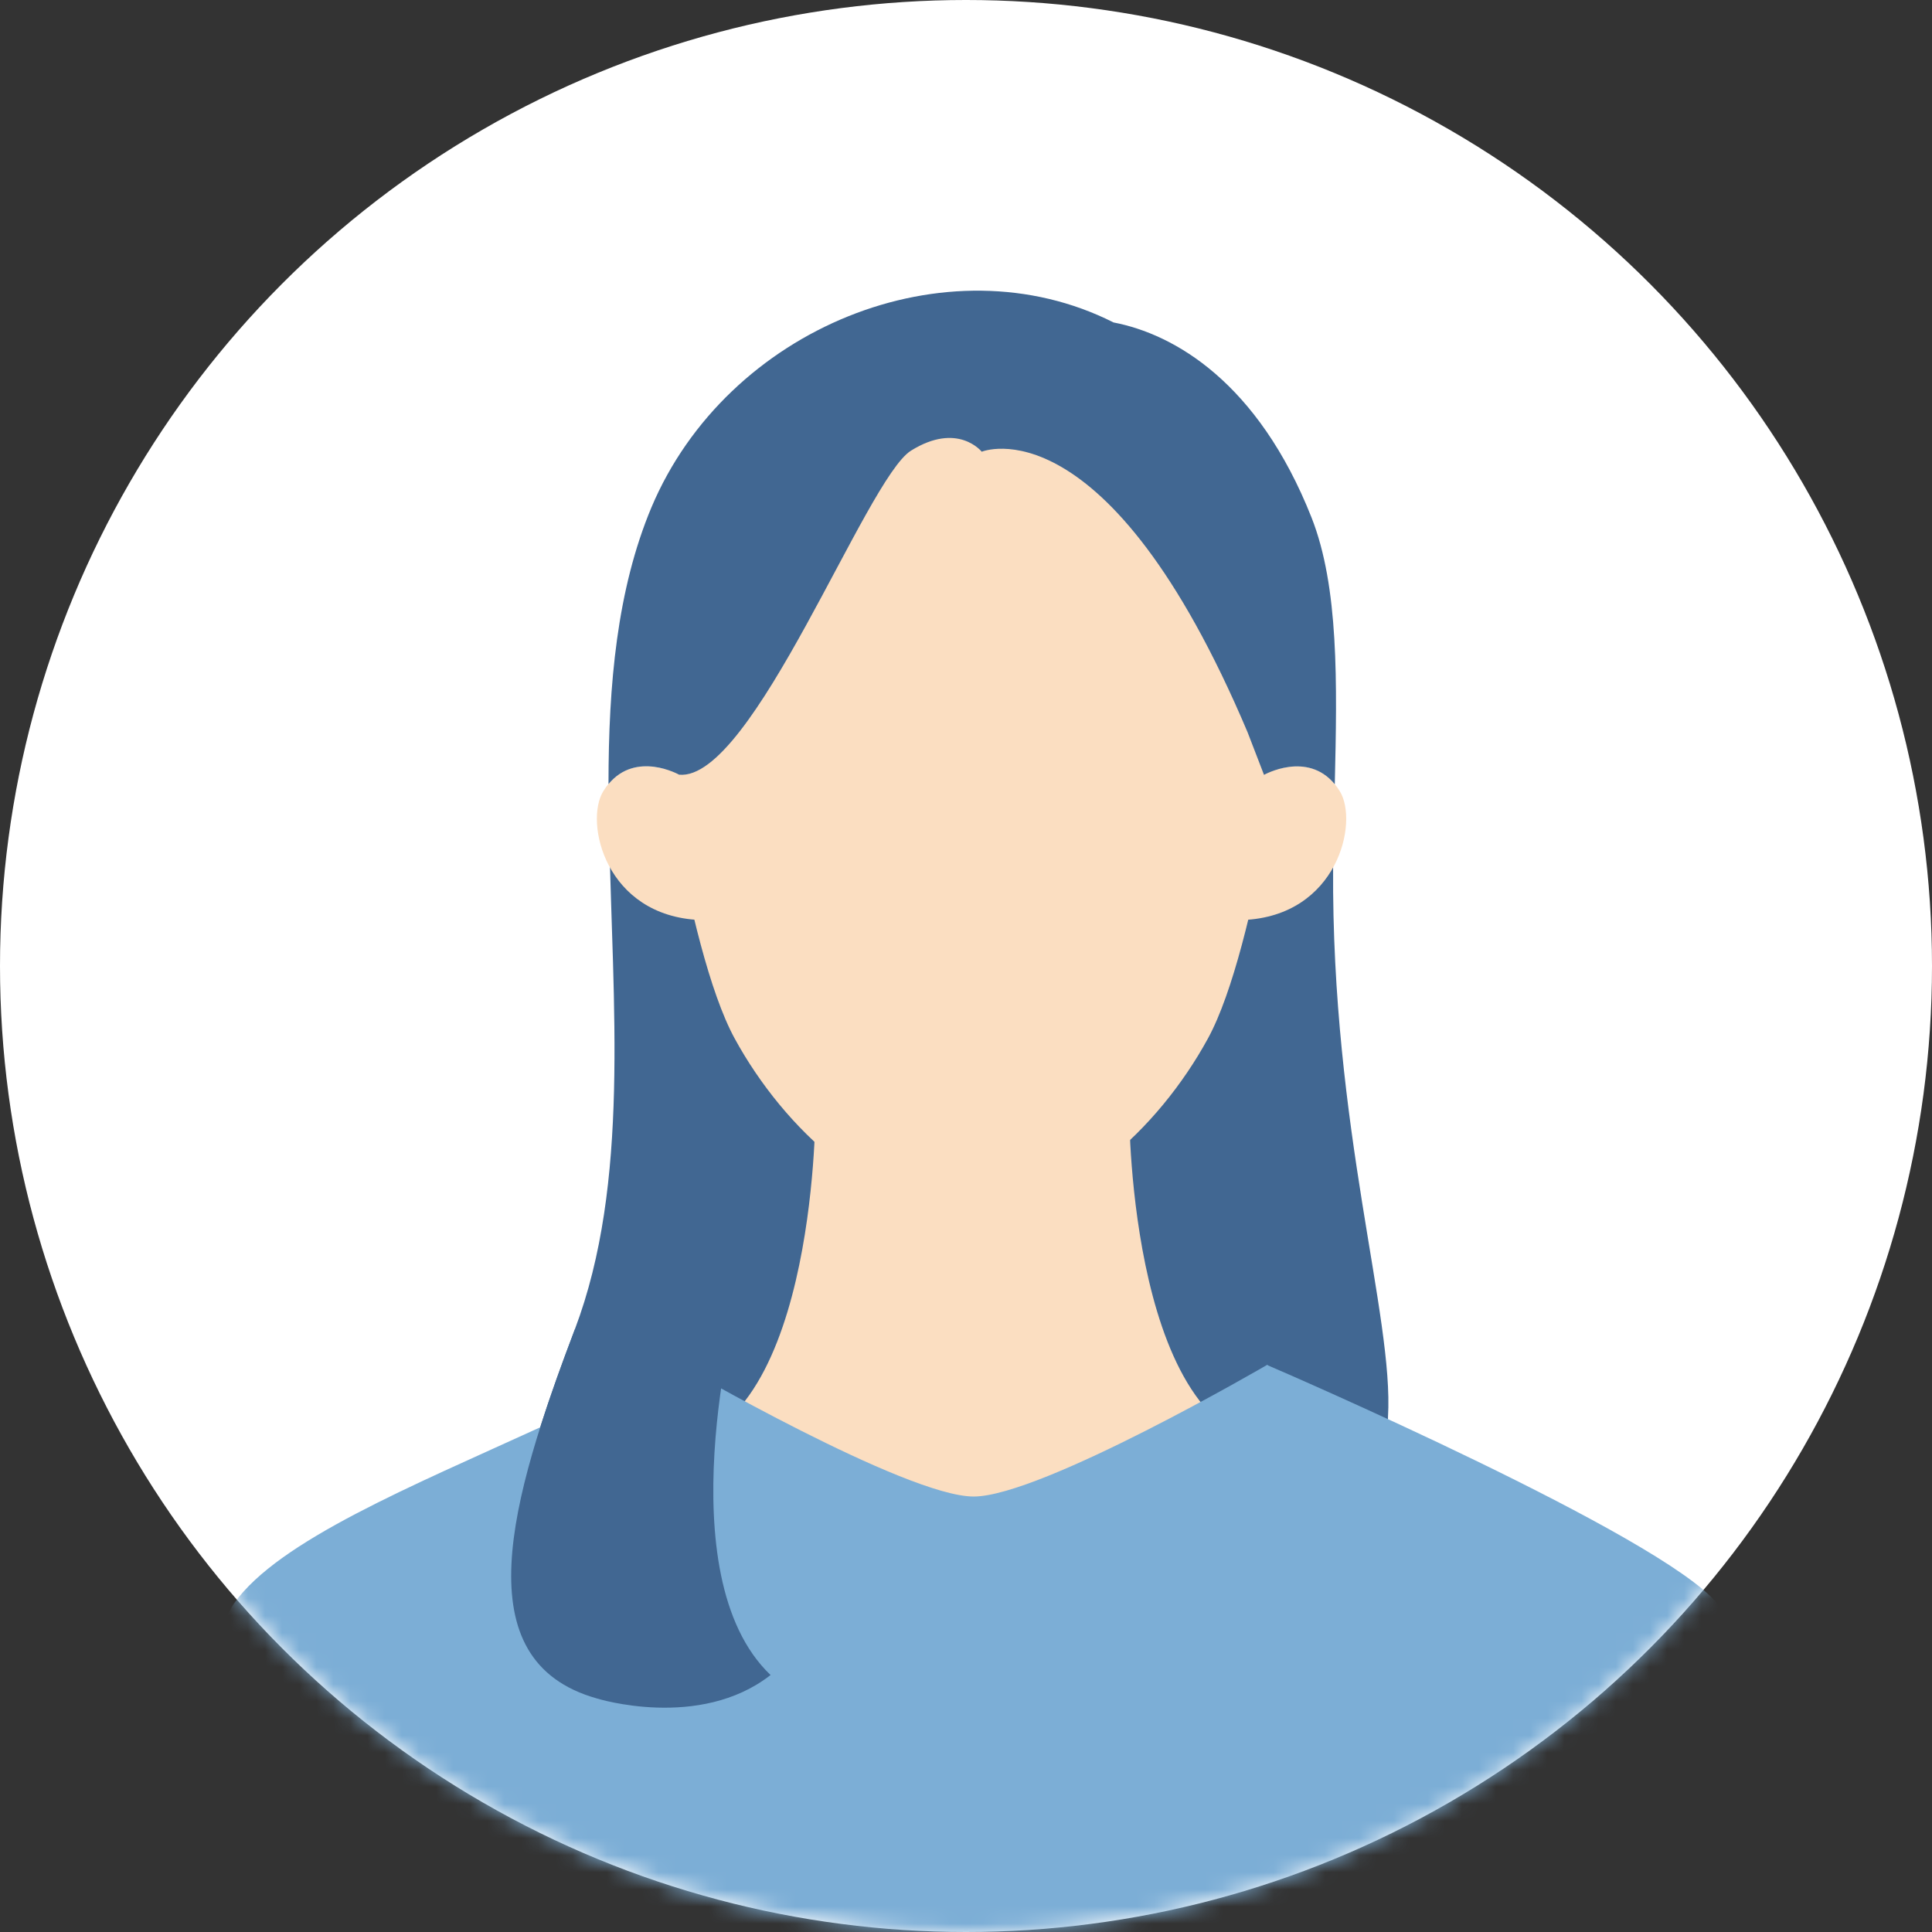
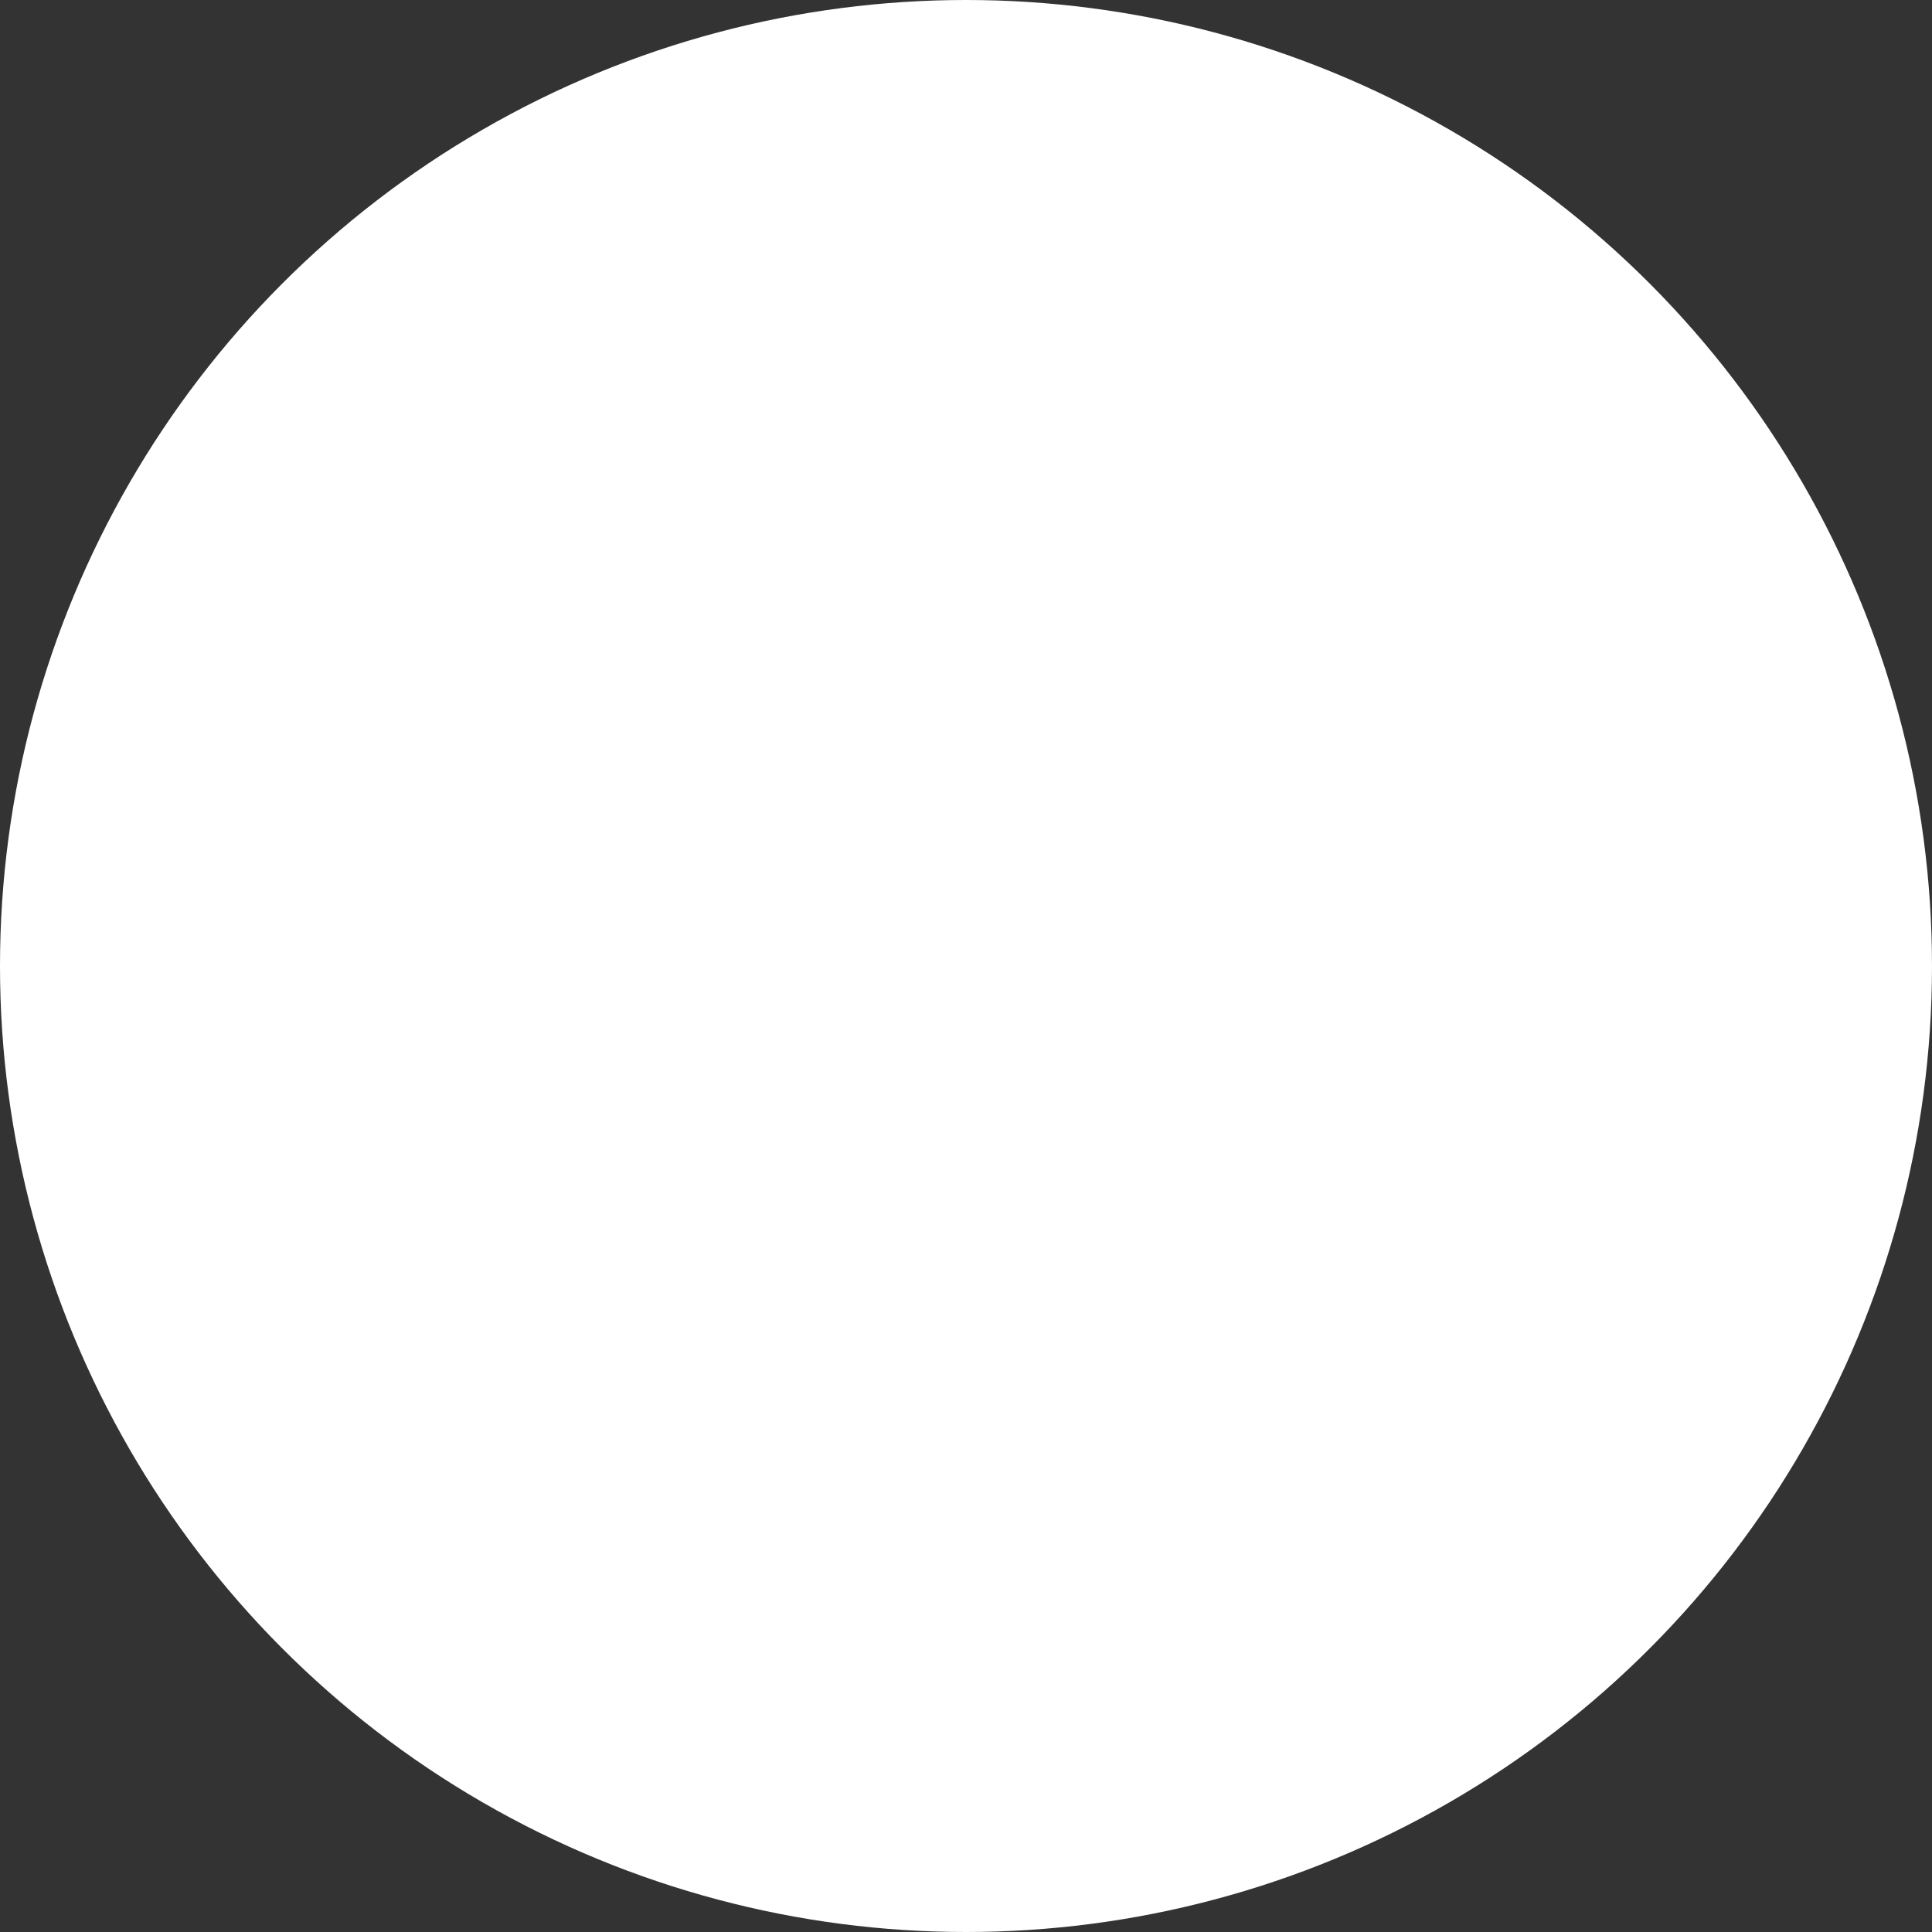
<svg xmlns="http://www.w3.org/2000/svg" width="113" height="113" viewBox="0 0 113 113" fill="none">
  <rect x="0" y="0" width="113" height="113" fill="#333333" stroke="none" />
  <circle cx="56.5" cy="56.5" r="56.5" fill="white" />
  <mask id="mask0_9492_13197" style="mask-type:alpha" maskUnits="userSpaceOnUse" x="0" y="0" width="113" height="113">
    <circle cx="56.5" cy="56.5" r="56.5" fill="#D9D9D9" />
  </mask>
  <g mask="url(#mask0_9492_13197)">
    <g clip-path="url(#clip0_9492_13197)">
      <path d="M57.422 93.2C81.552 93.2 81.182 82.88 81.182 82.88C81.532 76.99 77.872 66.05 77.972 50.75C77.972 50.05 77.982 49.35 78.002 48.66L35.632 48.74C35.822 58.71 36.862 69.19 33.622 77.75C32.882 79.69 32.192 81.61 31.602 83.46C31.602 83.46 32.652 93.19 57.432 93.19L57.422 93.2Z" fill="#416792" />
      <path d="M56.869 94.5L75.199 84.6C66.059 84.68 66.049 65.14 66.049 65.14H47.689C47.689 65.14 47.689 84.68 38.539 84.6L56.869 94.5Z" fill="#FBDEC1" />
-       <path d="M75.44 40.13C75.44 40.13 73.58 55.38 70.65 60.74C67.72 66.11 62.33 71 56.81 71C51.29 71 45.9 66.11 42.97 60.74C40.04 55.37 38.18 40.13 38.18 40.13C38.18 40.13 39.46 18.62 56.81 18.62C75.51 18.62 75.44 40.13 75.44 40.13Z" fill="#FBDEC1" />
      <path d="M72.708 53.81C78.238 53.58 79.488 48.08 78.358 46.27C76.768 43.71 73.918 45.32 73.918 45.32L72.028 45.97L71.488 53.92L72.708 53.82V53.81Z" fill="#FBDEC1" />
      <path d="M40.94 53.81C35.41 53.58 34.16 48.08 35.29 46.27C36.88 43.71 39.73 45.32 39.73 45.32L41.62 45.97L42.16 53.92L40.94 53.82V53.81Z" fill="#FBDEC1" />
-       <path d="M57.42 26.42C57.42 26.42 56.02 24.65 53.28 26.36C50.66 28 44.01 45.73 39.72 45.31C39.72 45.31 37.21 43.9 35.59 45.86C35.59 40.03 36.09 34.48 38.1 29.68C42.51 19.21 55.39 13.94 65.13 18.86C68.68 19.54 73.58 22.36 76.71 30.27C78.31 34.33 78.21 39.92 78.07 45.87C76.45 43.9 73.93 45.32 73.93 45.32L72.97 42.83C64.74 23.37 57.42 26.42 57.42 26.42Z" fill="#416792" />
-       <path d="M100.429 93.78C97.179 89.82 75.039 80.23 74.159 79.86L74.129 79.82C74.129 79.82 60.909 87.53 56.949 87.53C52.989 87.53 39.709 79.82 39.709 79.82C39.709 79.82 36.149 81.36 31.599 83.45V83.48C24.109 86.91 16.289 90.11 13.689 93.78C10.429 98.38 -1.391 160.76 7.239 164.38C11.569 166.19 18.499 165.39 23.289 164.98C23.139 166.85 22.949 170.1 23.209 170.44C24.099 171.57 43.139 173.41 56.119 173.41C65.709 173.41 78.609 172.41 85.059 171.43L86.459 173.48C86.459 173.48 108.739 161.83 110.999 156.1C113.259 150.37 103.719 97.79 100.429 93.79V93.78Z" fill="#7CAED6" />
      <path d="M43.12 76.35C43.12 76.35 38.92 92.11 45.07 97.97C40.91 101.22 34.91 99.34 34.91 99.34C27.09 97.14 29.84 87.74 33.62 77.76L43.12 76.35Z" fill="#416792" />
    </g>
  </g>
  <defs>
    <clipPath id="clip0_9492_13197">
-       <rect width="110.34" height="373.37" fill="white" transform="translate(1 17)" />
-     </clipPath>
+       </clipPath>
  </defs>
</svg>